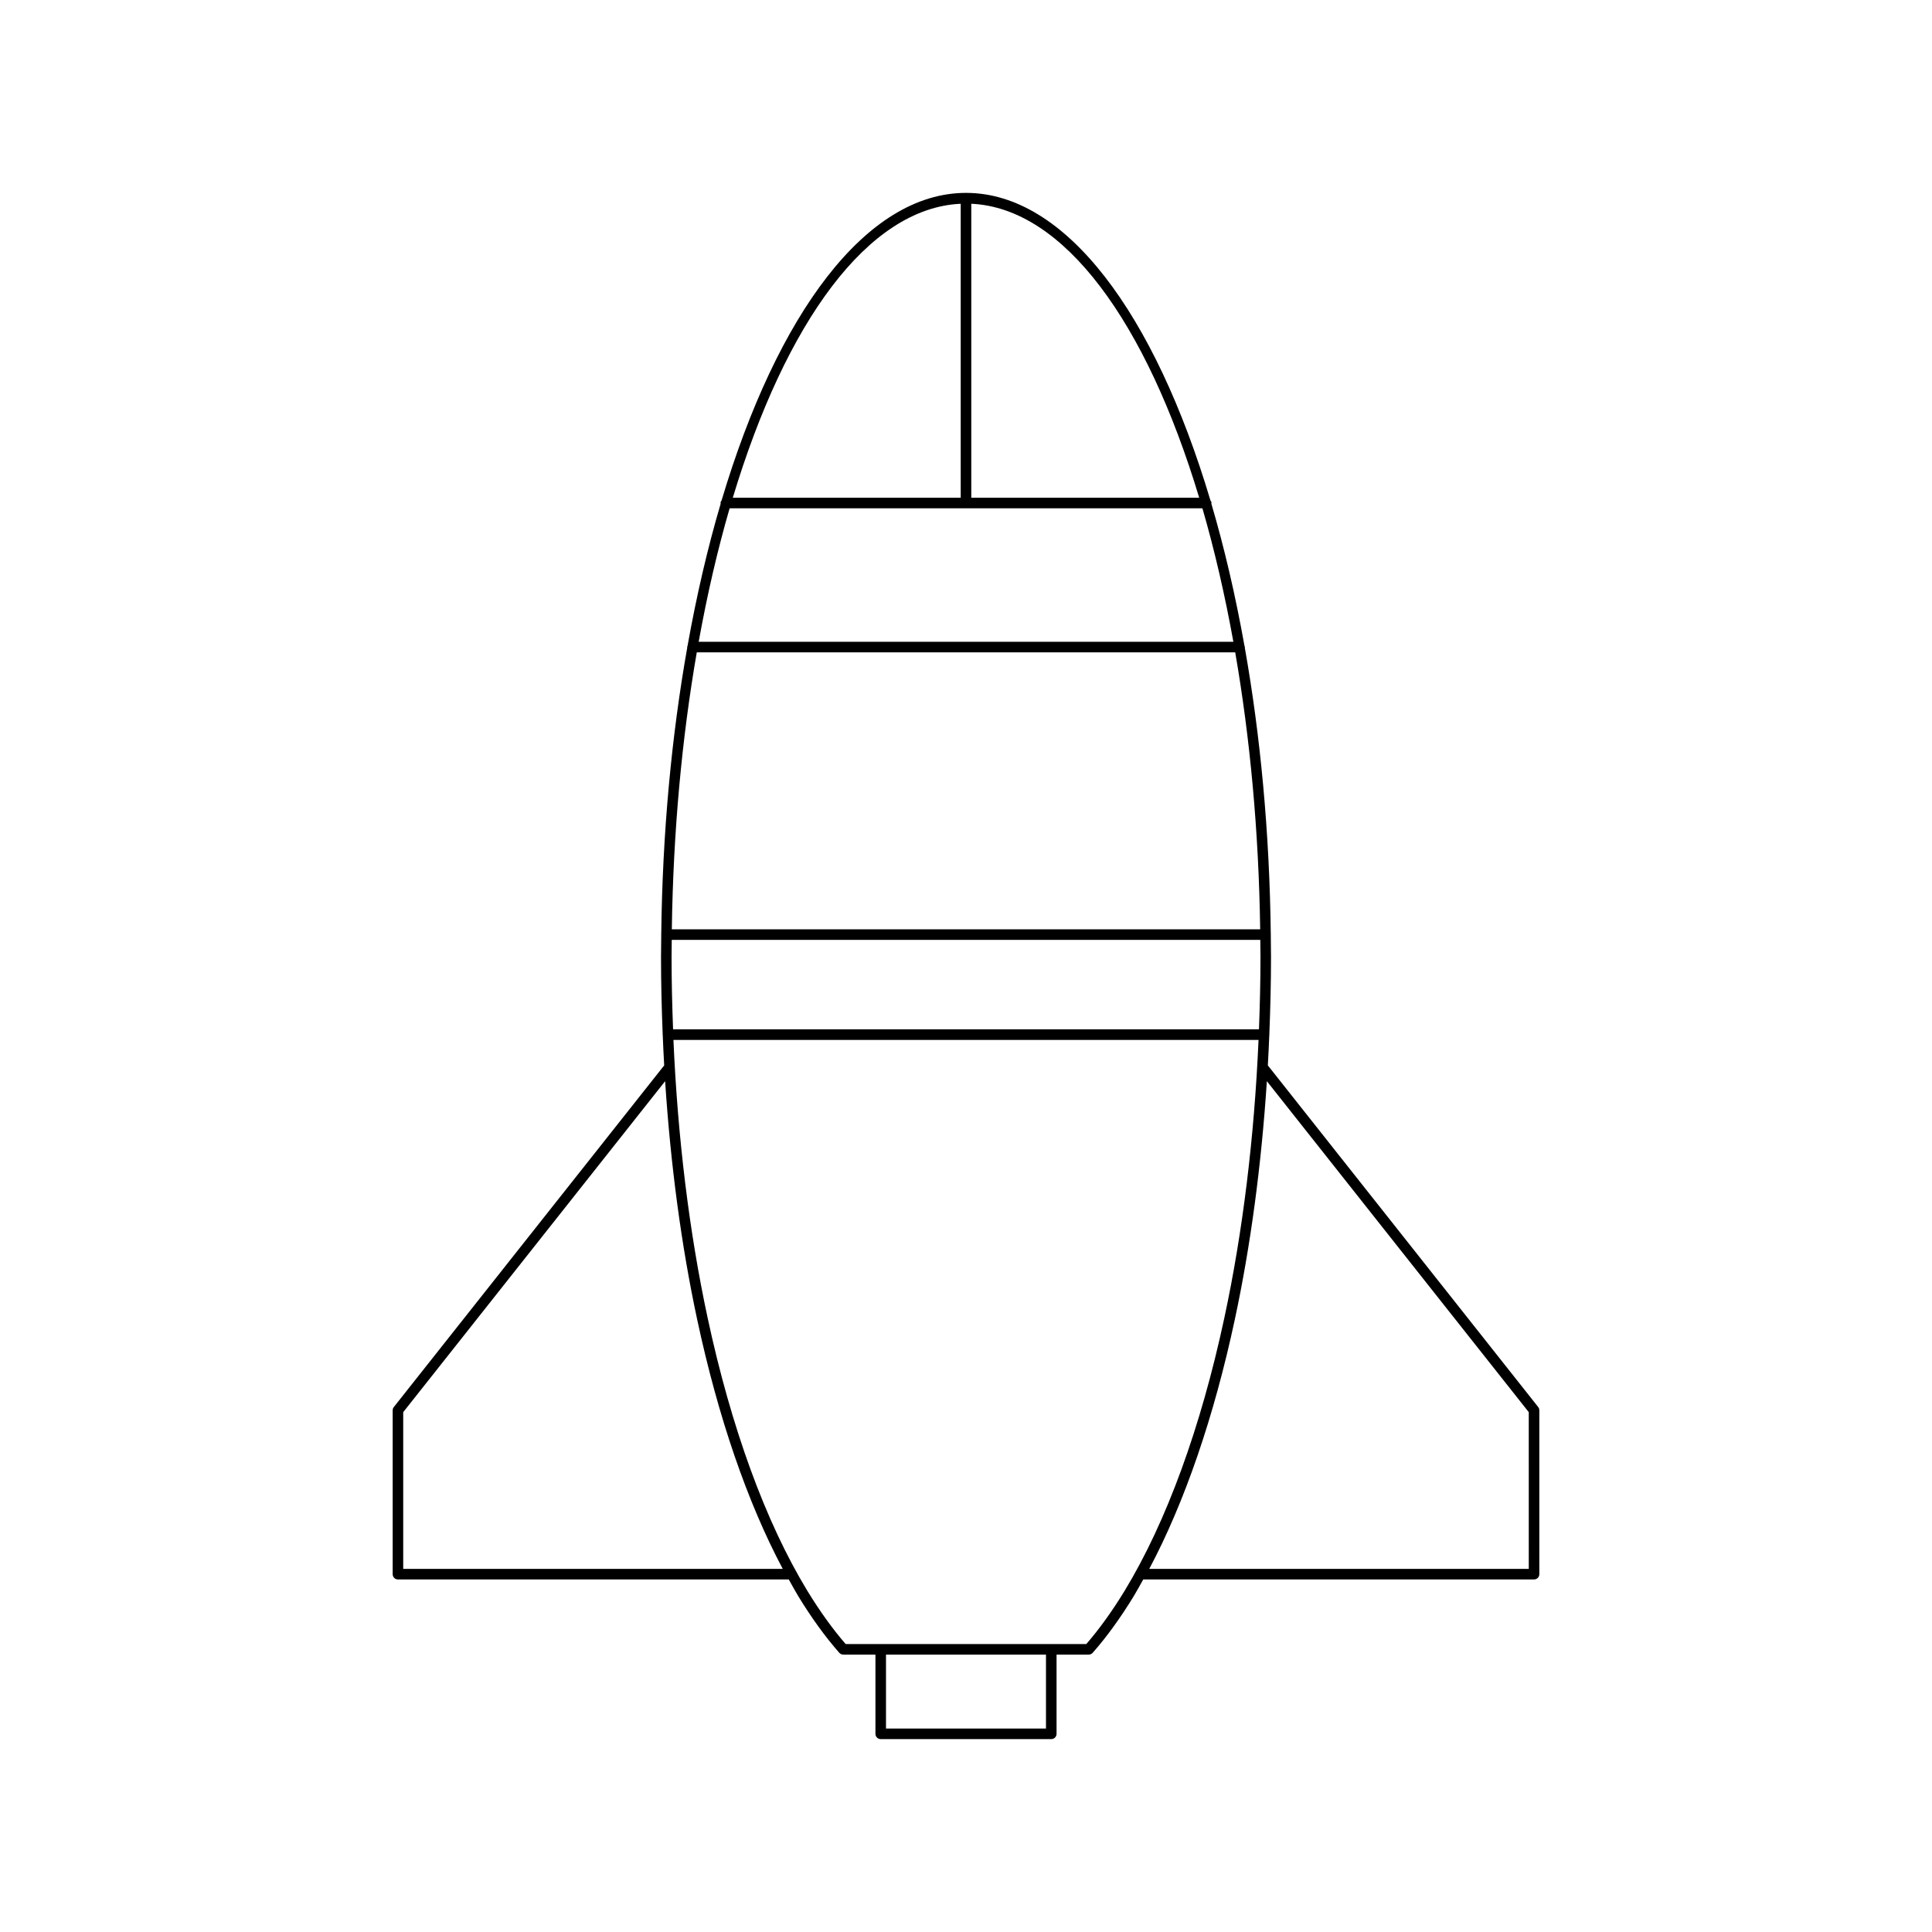
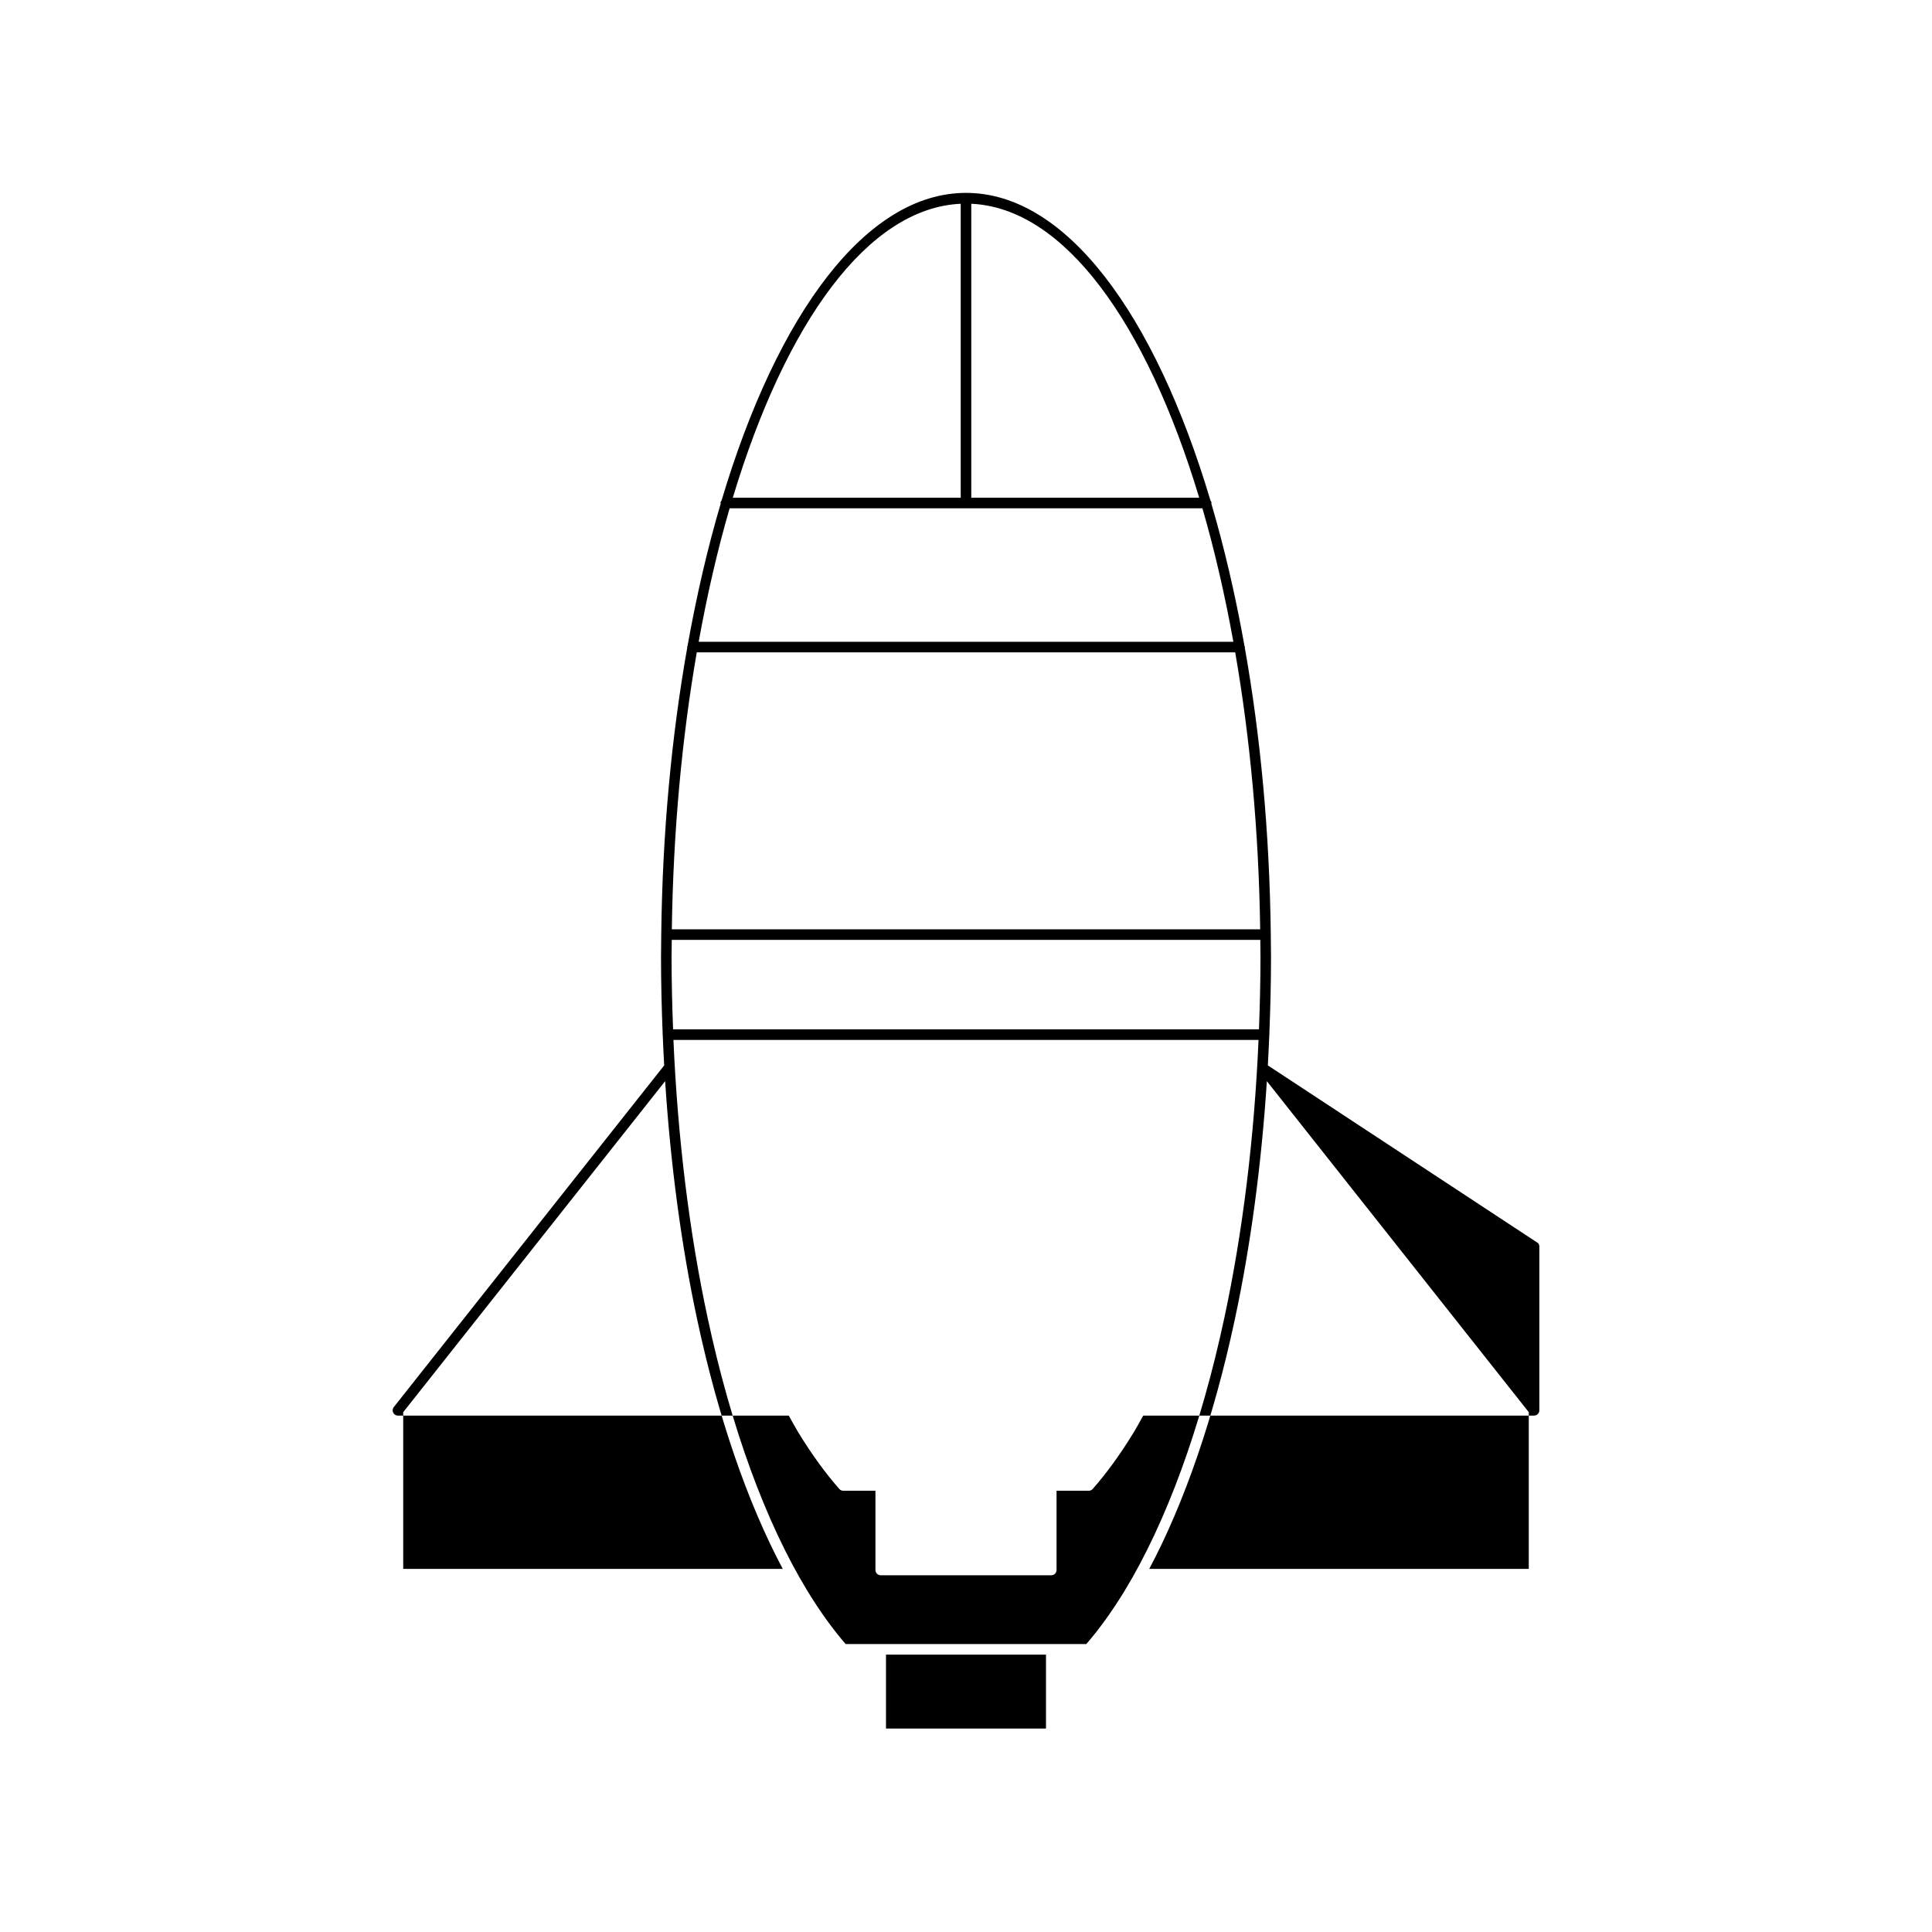
<svg xmlns="http://www.w3.org/2000/svg" fill="#000000" width="800px" height="800px" version="1.1" viewBox="144 144 512 512">
-   <path d="m479.99 426.34c0.152-2.68 0.277-5.363 0.387-8.059 0.004-0.035 0.039-0.055 0.039-0.094 0-0.031-0.031-0.047-0.031-0.078 0.273-6.793 0.445-13.617 0.445-20.465 0-1.984-0.035-3.949-0.059-5.922 0-0.02 0.02-0.027 0.02-0.047s-0.02-0.031-0.02-0.047c-0.316-26.992-2.746-52.668-6.894-76.035 0.004-0.043 0.047-0.07 0.047-0.113 0-0.113-0.094-0.184-0.121-0.289-2.394-13.41-5.344-26.066-8.793-37.75 0.004-0.051 0.055-0.082 0.055-0.133 0-0.277-0.156-0.496-0.293-0.711-14.754-49.43-38.297-81.48-64.77-81.48-26.477 0-50.016 32.055-64.77 81.484-0.141 0.219-0.293 0.434-0.293 0.711 0 0.051 0.051 0.082 0.055 0.133-3.453 11.688-6.398 24.348-8.797 37.762-0.023 0.102-0.113 0.168-0.113 0.277 0 0.043 0.043 0.066 0.047 0.109-4.152 23.367-6.582 49.043-6.898 76.039 0 0.02-0.02 0.027-0.02 0.047 0 0.02 0.02 0.027 0.02 0.047-0.023 1.973-0.059 3.938-0.059 5.922 0 6.852 0.172 13.676 0.445 20.465 0 0.031-0.031 0.047-0.031 0.078 0 0.035 0.035 0.059 0.039 0.094 0.109 2.695 0.234 5.379 0.387 8.059l-71.652 90.539c-0.195 0.25-0.301 0.555-0.301 0.871v43.422c0 0.773 0.625 1.398 1.398 1.398h103.57c0.832 1.484 1.652 3.004 2.504 4.41 3.512 5.758 7.18 10.82 10.891 15.031 0.266 0.301 0.648 0.473 1.051 0.473h8.523v20.996c0 0.773 0.625 1.398 1.398 1.398h45.199c0.773 0 1.398-0.625 1.398-1.398v-20.996h8.523c0.402 0 0.785-0.172 1.051-0.473 3.715-4.211 7.379-9.273 10.895-15.035 0.852-1.406 1.672-2.926 2.504-4.41h103.57c0.773 0 1.398-0.625 1.398-1.398v-43.422c0-0.312-0.105-0.621-0.301-0.871zm-78.59-228.34c24.566 1.117 46.387 31.406 60.402 77.906l-60.402 0.004zm-2.801 0v77.906l-60.402 0.004c14.016-46.504 35.84-76.793 60.402-77.91zm-61.246 80.707h125.3c3.188 10.977 5.934 22.832 8.203 35.371l-141.7 0.004c2.266-12.539 5.012-24.398 8.203-35.375zm-8.699 38.172h142.69c3.918 22.59 6.246 47.359 6.617 73.395h-155.92c0.371-26.035 2.695-50.805 6.613-73.395zm-6.641 76.195h155.98c0.012 1.523 0.047 3.035 0.047 4.566 0 6.406-0.16 12.789-0.398 19.145h-155.27c-0.242-6.356-0.398-12.738-0.398-19.145 0-1.531 0.031-3.043 0.047-4.566zm-71.156 166.7v-41.535l69.41-87.715c1.441 22.109 4.285 43.547 8.5 63.195 5.527 25.82 13.305 48.449 22.672 66.055zm170.34 42.309h-42.398v-19.594h42.398zm20.875-36.559c-3.301 5.41-6.723 10.172-10.188 14.164h-63.777c-3.465-3.992-6.887-8.754-10.184-14.16-11.039-18.168-20.172-43.199-26.418-72.391-4.867-22.691-7.918-47.777-9.039-73.547h155.06c-1.121 25.77-4.172 50.855-9.039 73.547-6.246 29.191-15.383 54.223-26.418 72.387zm107.07-5.75h-100.58c9.363-17.605 17.141-40.234 22.668-66.055 4.215-19.648 7.062-41.086 8.5-63.195l69.41 87.715z" />
+   <path d="m479.99 426.34c0.152-2.68 0.277-5.363 0.387-8.059 0.004-0.035 0.039-0.055 0.039-0.094 0-0.031-0.031-0.047-0.031-0.078 0.273-6.793 0.445-13.617 0.445-20.465 0-1.984-0.035-3.949-0.059-5.922 0-0.02 0.02-0.027 0.02-0.047s-0.02-0.031-0.02-0.047c-0.316-26.992-2.746-52.668-6.894-76.035 0.004-0.043 0.047-0.07 0.047-0.113 0-0.113-0.094-0.184-0.121-0.289-2.394-13.41-5.344-26.066-8.793-37.75 0.004-0.051 0.055-0.082 0.055-0.133 0-0.277-0.156-0.496-0.293-0.711-14.754-49.43-38.297-81.48-64.77-81.48-26.477 0-50.016 32.055-64.77 81.484-0.141 0.219-0.293 0.434-0.293 0.711 0 0.051 0.051 0.082 0.055 0.133-3.453 11.688-6.398 24.348-8.797 37.762-0.023 0.102-0.113 0.168-0.113 0.277 0 0.043 0.043 0.066 0.047 0.109-4.152 23.367-6.582 49.043-6.898 76.039 0 0.02-0.02 0.027-0.02 0.047 0 0.02 0.02 0.027 0.02 0.047-0.023 1.973-0.059 3.938-0.059 5.922 0 6.852 0.172 13.676 0.445 20.465 0 0.031-0.031 0.047-0.031 0.078 0 0.035 0.035 0.059 0.039 0.094 0.109 2.695 0.234 5.379 0.387 8.059l-71.652 90.539c-0.195 0.25-0.301 0.555-0.301 0.871c0 0.773 0.625 1.398 1.398 1.398h103.57c0.832 1.484 1.652 3.004 2.504 4.41 3.512 5.758 7.18 10.82 10.891 15.031 0.266 0.301 0.648 0.473 1.051 0.473h8.523v20.996c0 0.773 0.625 1.398 1.398 1.398h45.199c0.773 0 1.398-0.625 1.398-1.398v-20.996h8.523c0.402 0 0.785-0.172 1.051-0.473 3.715-4.211 7.379-9.273 10.895-15.035 0.852-1.406 1.672-2.926 2.504-4.41h103.57c0.773 0 1.398-0.625 1.398-1.398v-43.422c0-0.312-0.105-0.621-0.301-0.871zm-78.59-228.34c24.566 1.117 46.387 31.406 60.402 77.906l-60.402 0.004zm-2.801 0v77.906l-60.402 0.004c14.016-46.504 35.84-76.793 60.402-77.91zm-61.246 80.707h125.3c3.188 10.977 5.934 22.832 8.203 35.371l-141.7 0.004c2.266-12.539 5.012-24.398 8.203-35.375zm-8.699 38.172h142.69c3.918 22.59 6.246 47.359 6.617 73.395h-155.92c0.371-26.035 2.695-50.805 6.613-73.395zm-6.641 76.195h155.98c0.012 1.523 0.047 3.035 0.047 4.566 0 6.406-0.16 12.789-0.398 19.145h-155.27c-0.242-6.356-0.398-12.738-0.398-19.145 0-1.531 0.031-3.043 0.047-4.566zm-71.156 166.7v-41.535l69.41-87.715c1.441 22.109 4.285 43.547 8.5 63.195 5.527 25.82 13.305 48.449 22.672 66.055zm170.34 42.309h-42.398v-19.594h42.398zm20.875-36.559c-3.301 5.41-6.723 10.172-10.188 14.164h-63.777c-3.465-3.992-6.887-8.754-10.184-14.16-11.039-18.168-20.172-43.199-26.418-72.391-4.867-22.691-7.918-47.777-9.039-73.547h155.06c-1.121 25.77-4.172 50.855-9.039 73.547-6.246 29.191-15.383 54.223-26.418 72.387zm107.07-5.75h-100.58c9.363-17.605 17.141-40.234 22.668-66.055 4.215-19.648 7.062-41.086 8.5-63.195l69.41 87.715z" />
</svg>